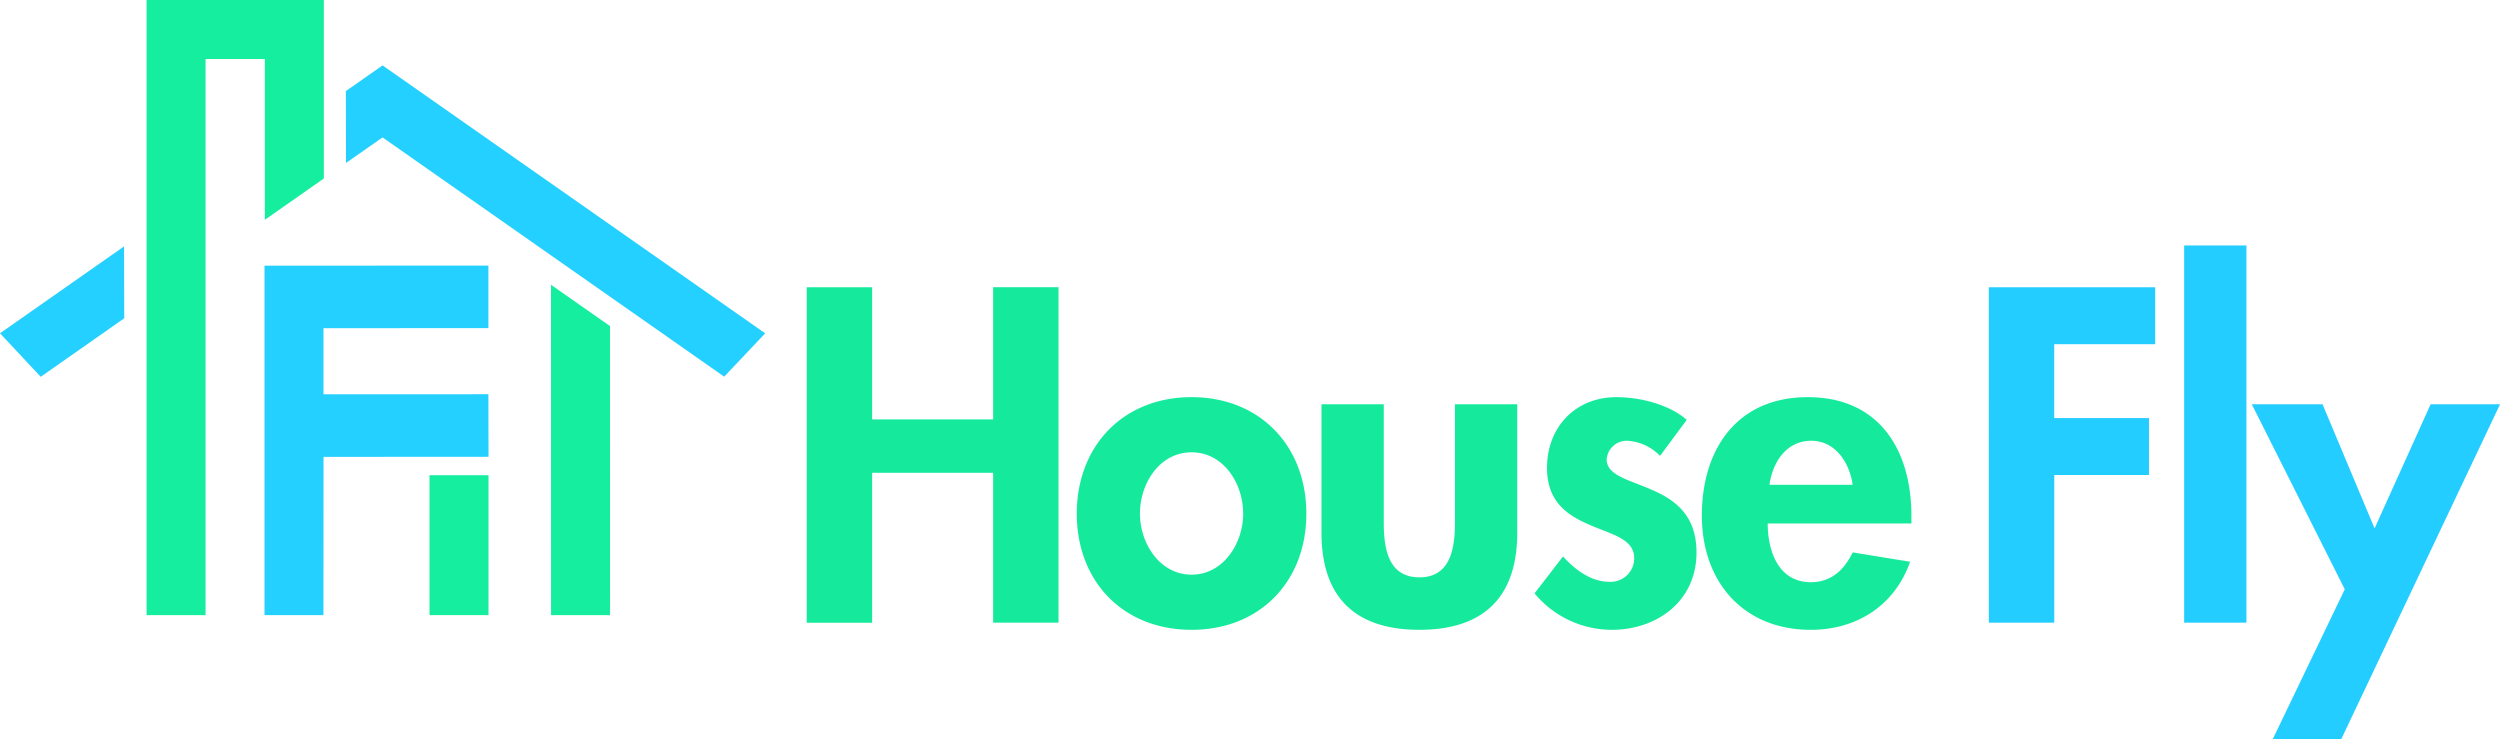
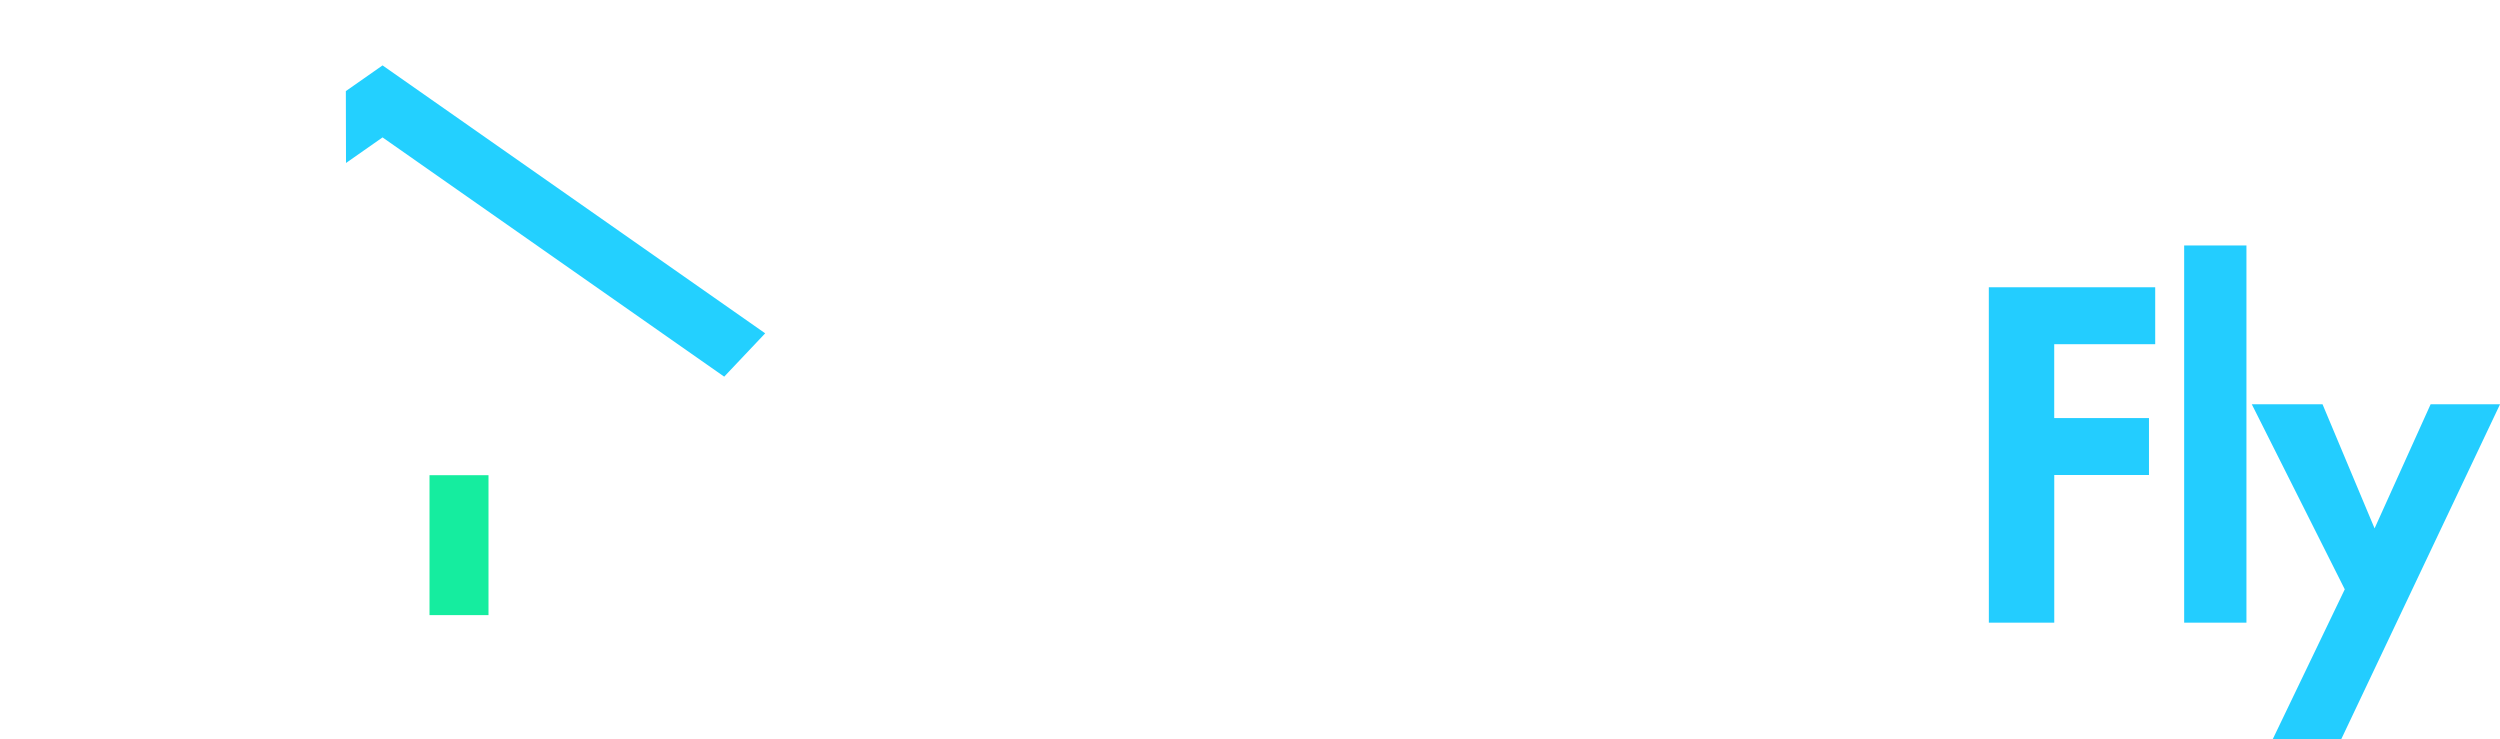
<svg xmlns="http://www.w3.org/2000/svg" width="320.444" height="94.757" viewBox="0 0 320.444 94.757">
  <g id="Group_4639" data-name="Group 4639" transform="translate(-406.465 634)">
    <g id="Group_4635" data-name="Group 4635" transform="translate(406.465 -634)">
-       <path id="Path_7776" data-name="Path 7776" d="M395.631,227.214h-7.561l-.007-42.339,7.562,5.29Z" transform="translate(-317.437 -148.37)" fill="#15ed9f" />
      <rect id="Rectangle_10090" data-name="Rectangle 10090" width="7.561" height="17.935" transform="translate(55.054 60.91)" fill="#15ed9f" />
-       <path id="Path_7777" data-name="Path 7777" d="M202.979,54.539v78.843h7.562V62.1h7.6V82.713l7.562-5.3V67.461h0V54.538" transform="translate(-184.192 -54.538)" fill="#15ed9f" />
-       <path id="Path_7778" data-name="Path 7778" d="M285.646,184.1v-8.016l-28.7.011v44.79H264.5l.013-20.284,21.148-.012-.016-8.017-21.14.009,0-8.472Z" transform="translate(-223.043 -142.041)" fill="#23d0ff" />
-       <path id="Path_7779" data-name="Path 7779" d="M141.119,184.014l-5.218-5.578,15.9-11.136.025,9.214Z" transform="translate(-135.901 -135.717)" fill="#23d0ff" />
      <path id="Path_7780" data-name="Path 7780" d="M294.2,96.967l4.683-3.279,43.793,30.667,5.253-5.554-42.844-30-6.2-4.343-4.705,3.295" transform="translate(-249.85 -76.076)" fill="#23d0ff" />
    </g>
    <g id="Group_4638" data-name="Group 4638" transform="translate(509.869 -602.541)">
      <g id="Group_4636" data-name="Group 4636" transform="translate(0 5.361)">
-         <path id="Path_7781" data-name="Path 7781" d="M116.763,388.079c-8.725,0-14.712,6.216-14.712,14.941,0,8.668,5.931,14.883,14.712,14.883s14.712-6.216,14.712-14.883C131.476,394.295,125.488,388.079,116.763,388.079Zm0,22.753c-4.106,0-6.615-4.049-6.615-7.812,0-3.878,2.509-7.87,6.615-7.87s6.615,3.992,6.615,7.87C123.378,406.783,120.869,410.832,116.763,410.832Zm-25.434-19.9H75.819V373.994H67.436v43h8.383V397.774H91.329V416.99h8.383v-43H91.329Zm84.4,9.01c-2.851-1.254-5.759-1.825-5.759-3.878a2.574,2.574,0,0,1,2.623-2.395,6.336,6.336,0,0,1,4.22,1.939l3.421-4.619c-2.281-2-6.045-2.908-9.01-2.908-5.247,0-8.9,3.821-8.9,9.067,0,4.5,2.794,6.159,5.588,7.356s5.589,1.768,5.589,4.22a3.013,3.013,0,0,1-3.193,3.022c-2.338,0-4.391-1.54-5.931-3.25l-3.649,4.733a12.865,12.865,0,0,0,9.865,4.676c5.874,0,10.892-3.706,10.892-9.922C181.487,403.134,178.635,401.2,175.727,399.94Zm-25.205,4.22c0,3.193-.513,7.014-4.562,7.014s-4.562-3.821-4.562-7.014V388.991h-7.983v16.48c0,8.155,4.22,12.431,12.545,12.431s12.546-4.277,12.546-12.431v-16.48h-7.984Zm58.507-.855c0-8.44-4.106-15.226-13.287-15.226-9.067,0-13.572,6.672-13.572,15.169s5.3,14.655,13.971,14.655c5.874,0,10.778-3.136,12.717-8.725l-7.356-1.2c-1.083,2.224-2.738,3.821-5.36,3.821-4.163,0-5.532-3.992-5.532-7.527h18.419Zm-18.191-3.992c.4-2.909,2.167-5.645,5.361-5.645,3.079,0,4.9,2.794,5.3,5.645Z" transform="translate(-67.436 -373.994)" fill="#15ea9c" />
-       </g>
+         </g>
      <g id="Group_4637" data-name="Group 4637" transform="translate(151.518 0)">
        <path id="Path_7782" data-name="Path 7782" d="M437.5,410.144h7.983V361.787H437.5Zm-25.034,0h8.383V391.212H432.99v-7.3H420.844v-9.466h12.944v-7.3H412.461Zm56.626-28-7.185,15.91-6.672-15.91h-9.067l11.918,23.722-9.238,19.218h8.782l20.358-42.94Z" transform="translate(-412.461 -361.787)" fill="#23cdff" />
      </g>
    </g>
  </g>
</svg>